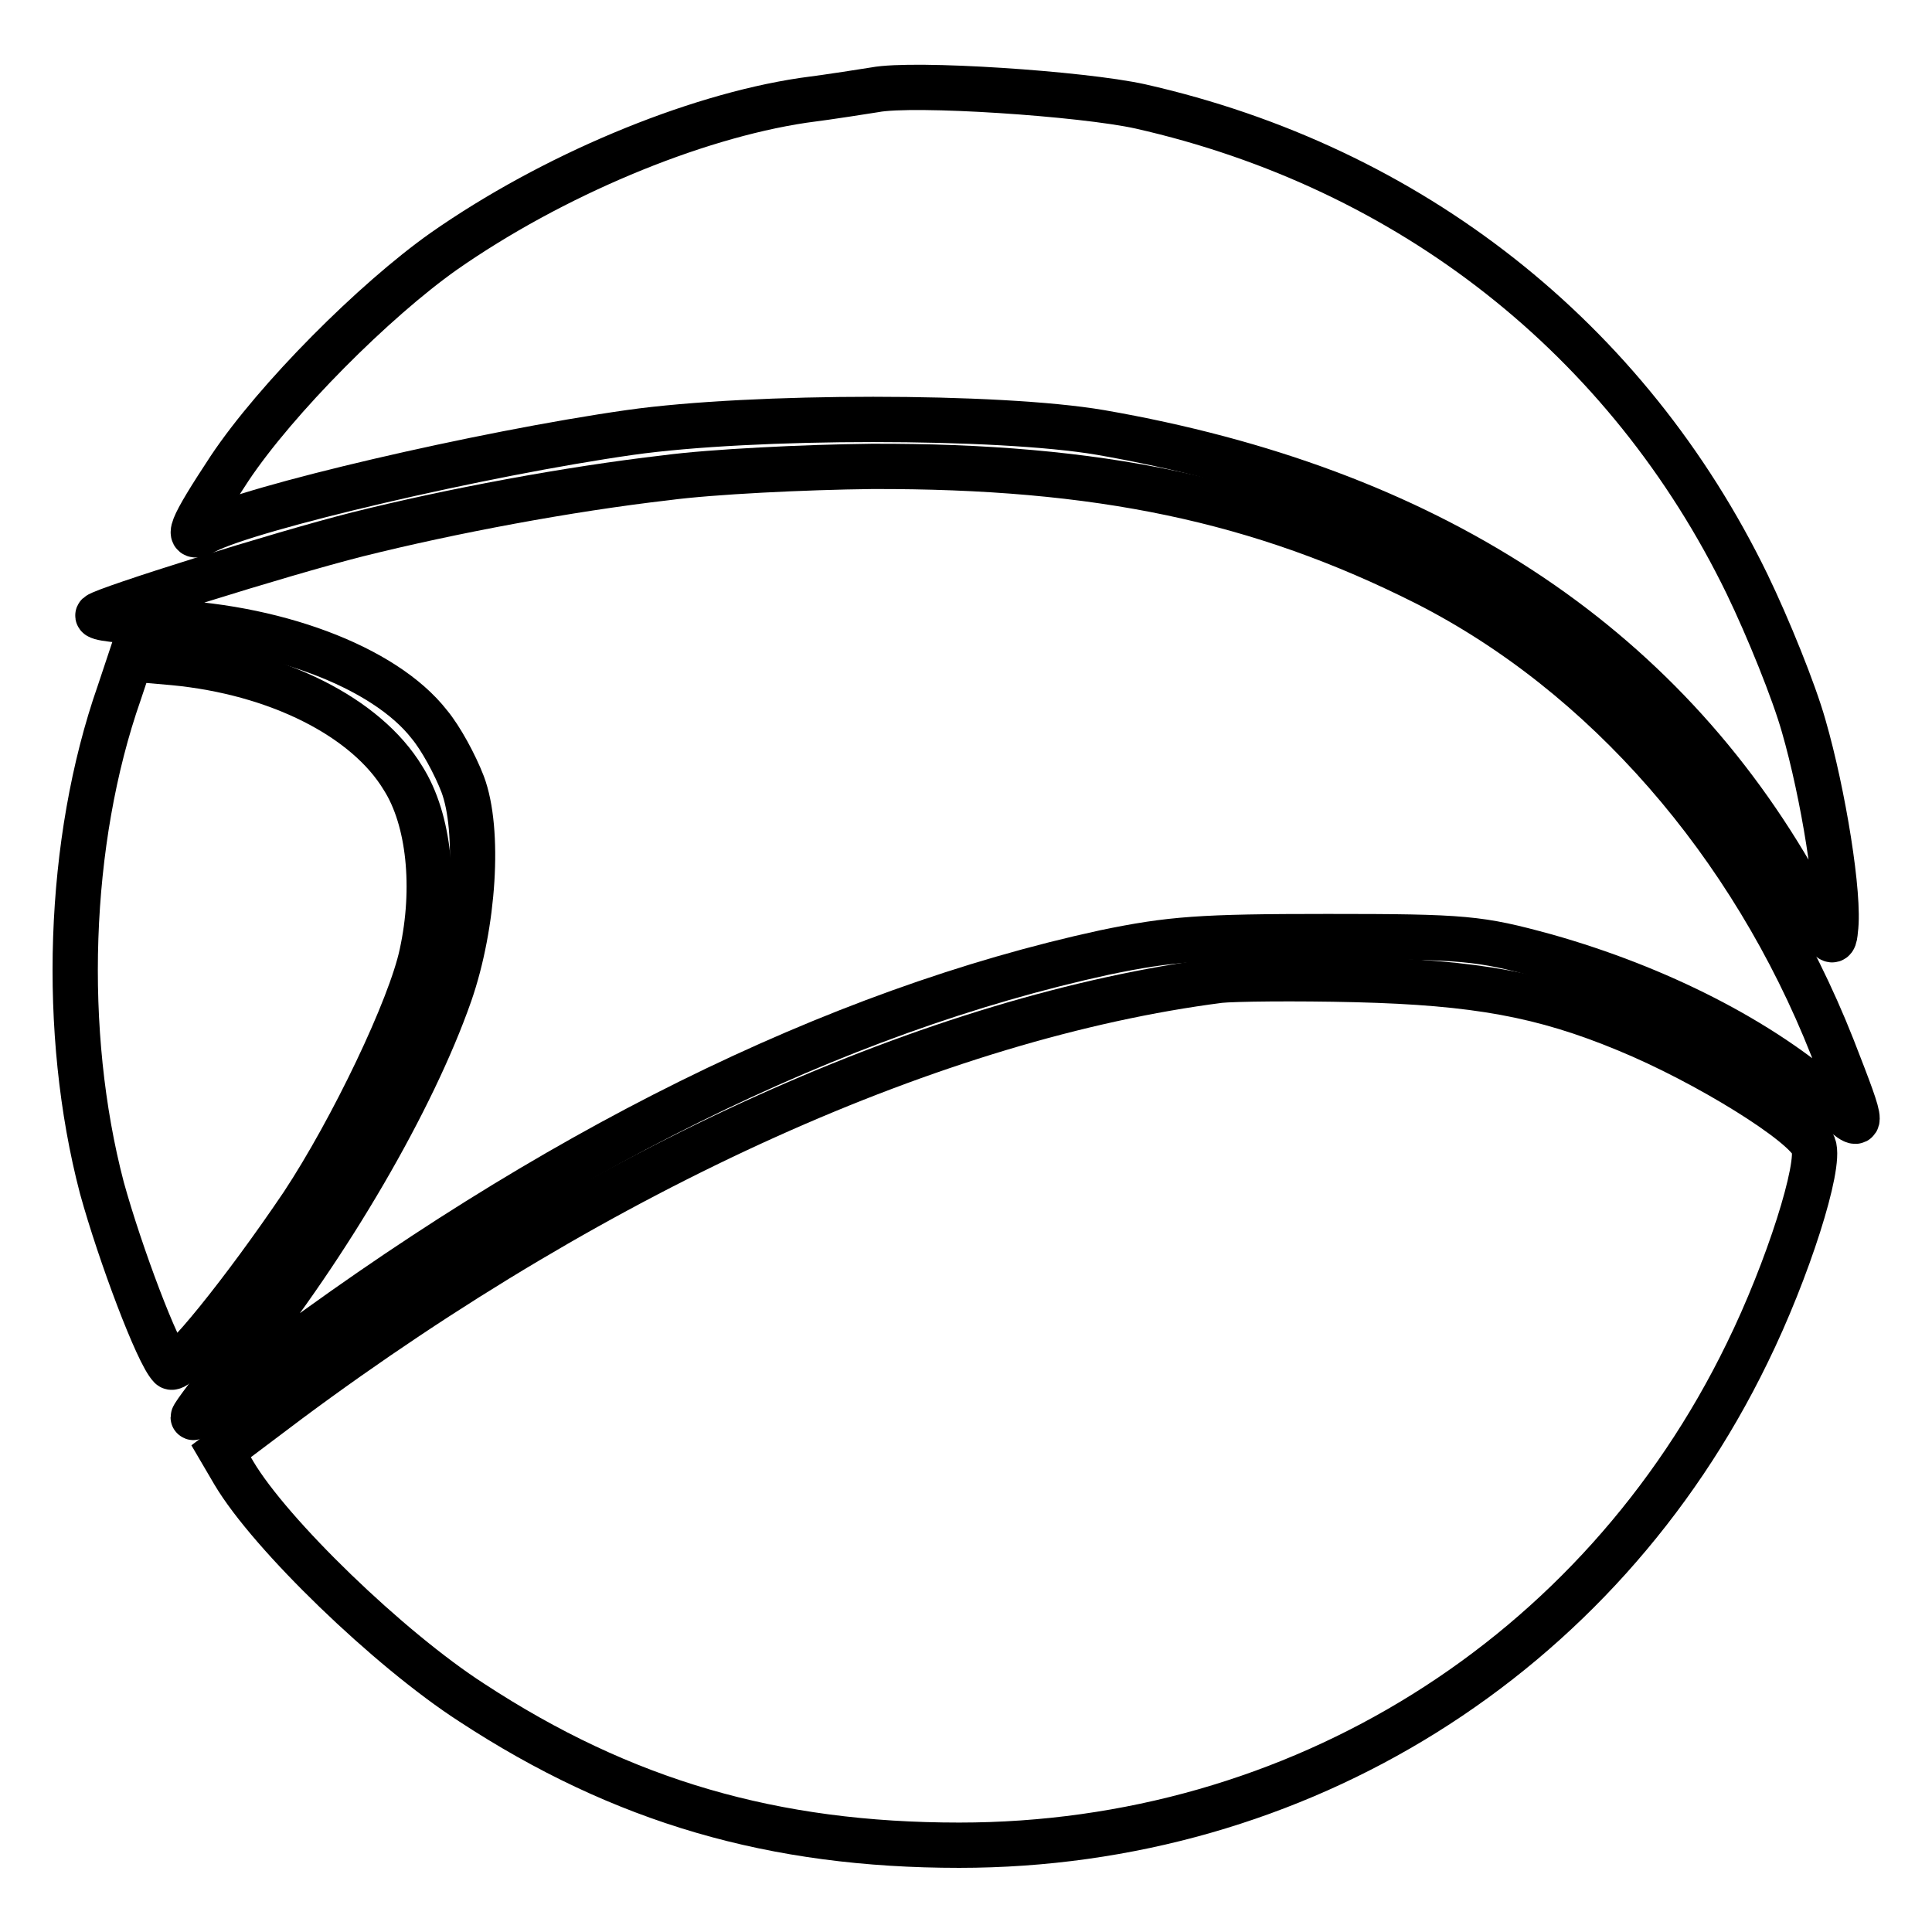
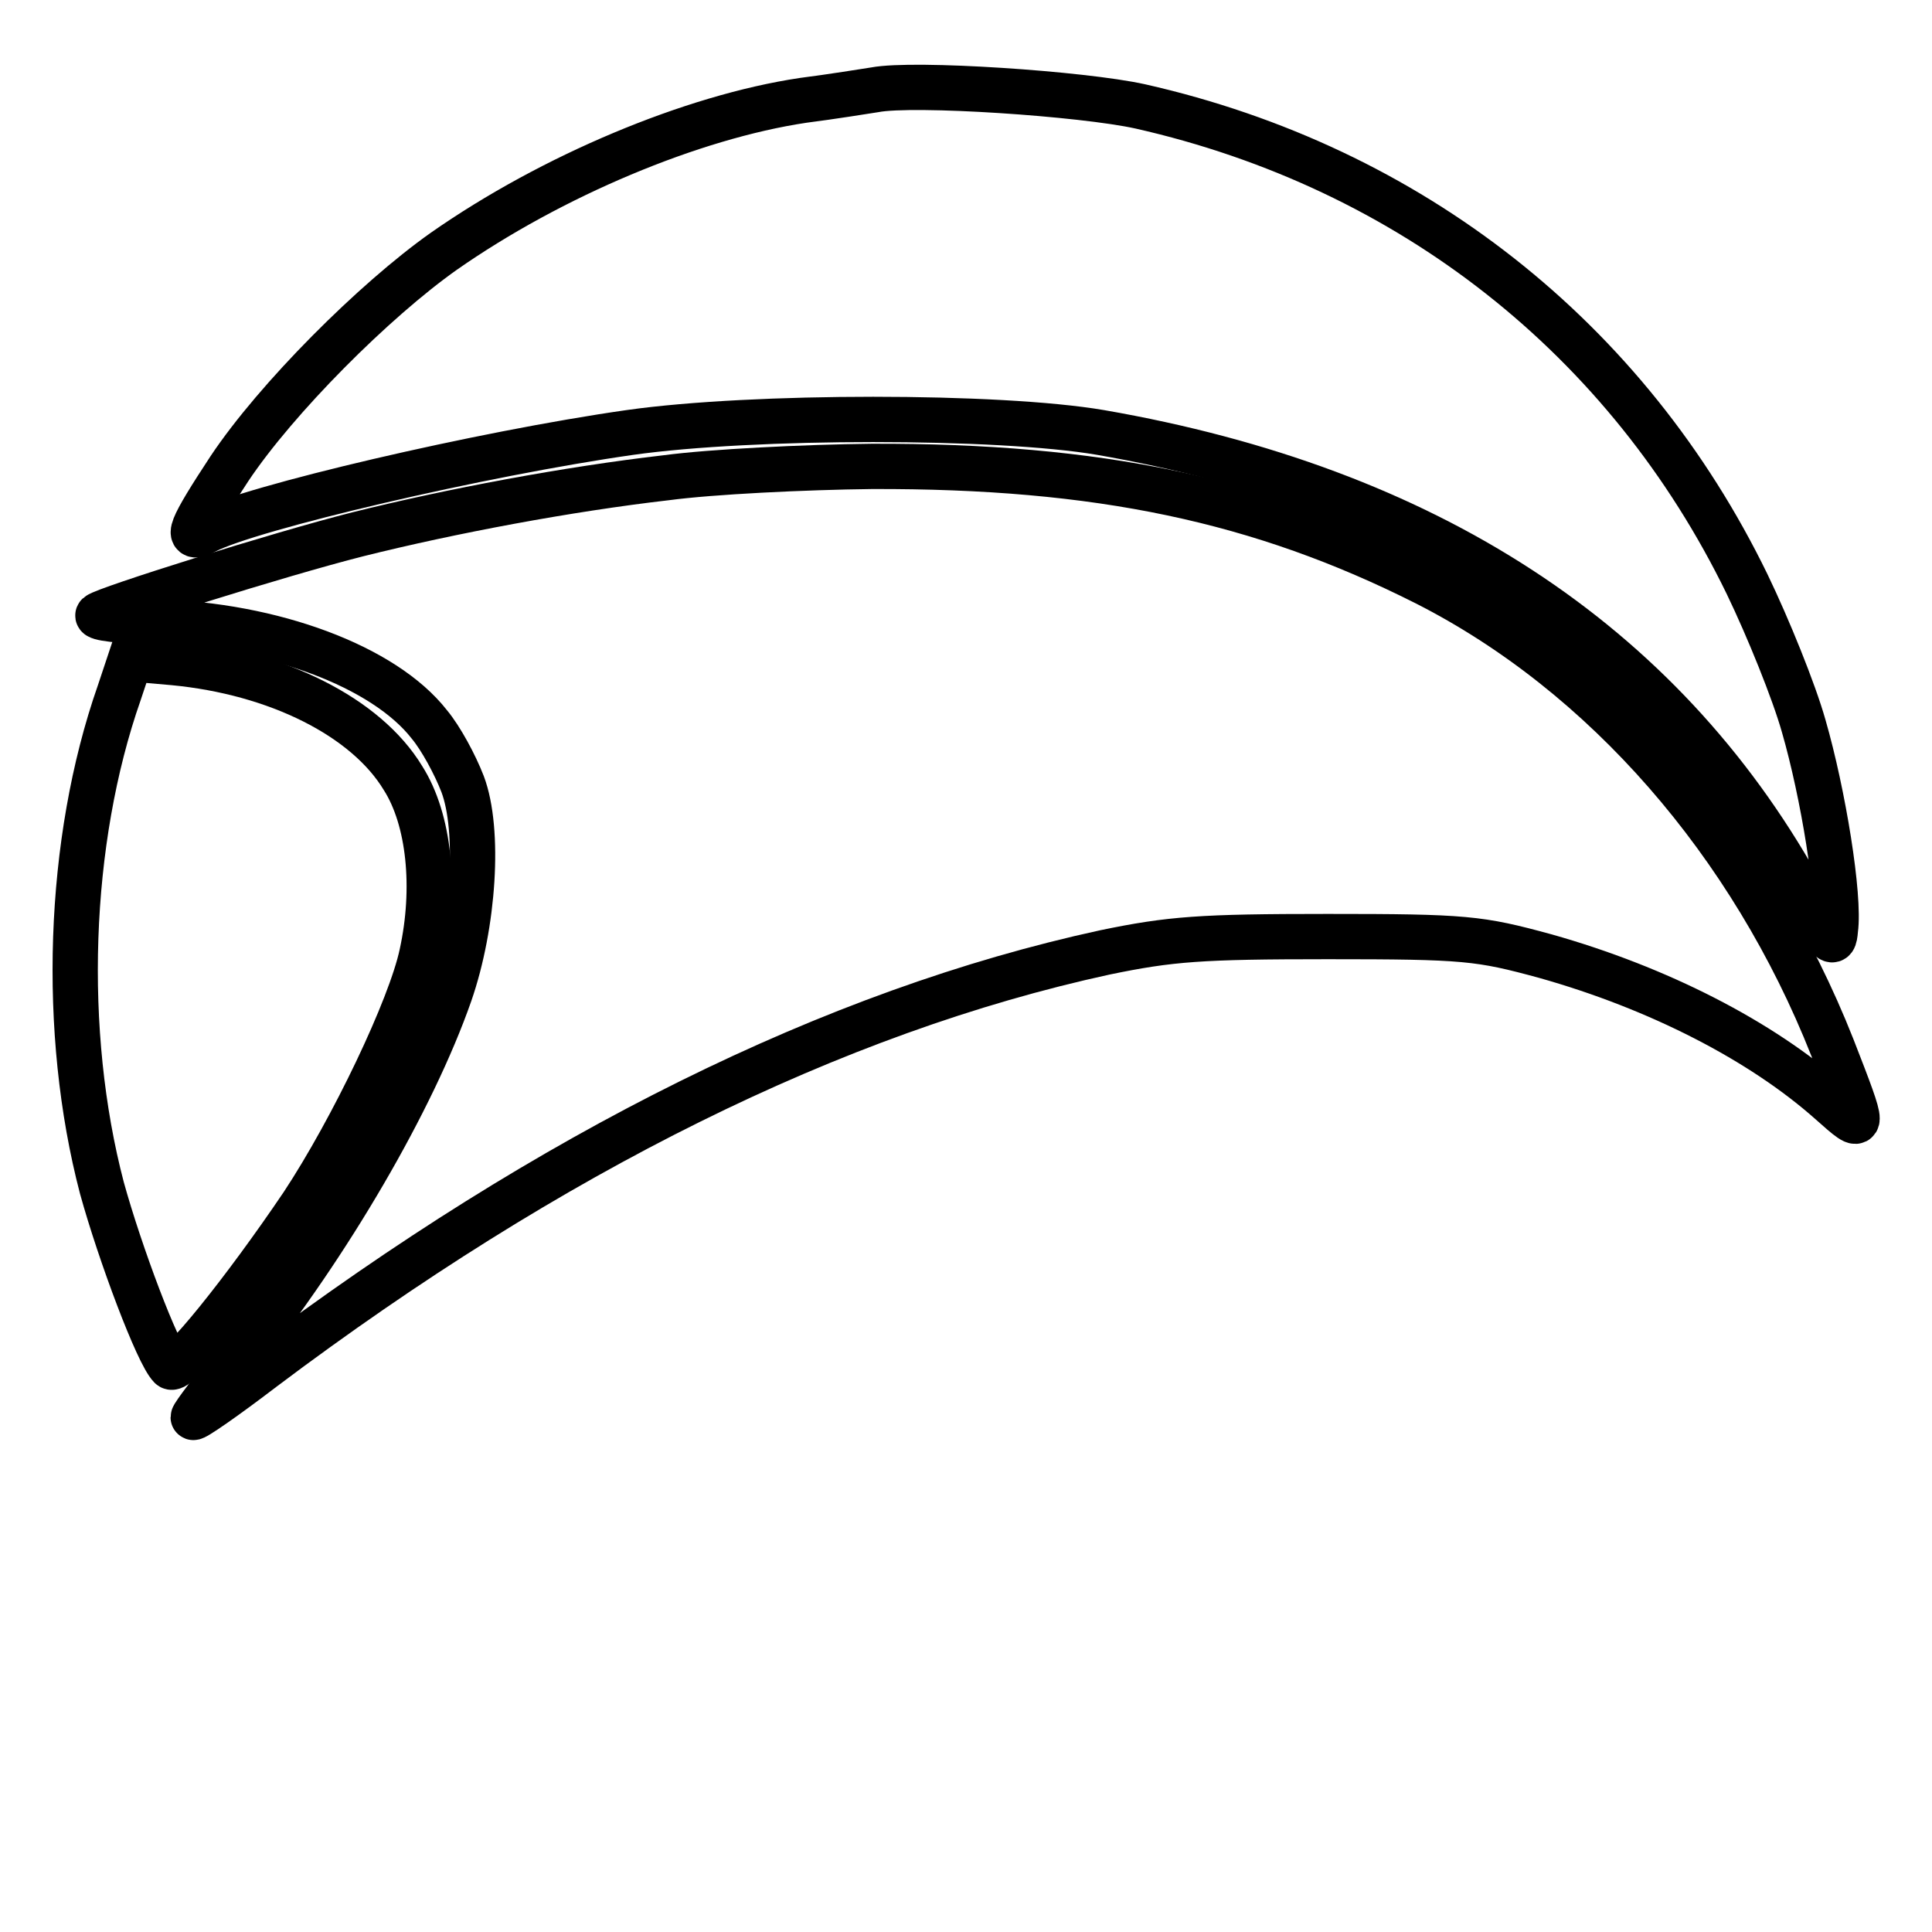
<svg xmlns="http://www.w3.org/2000/svg" version="1.1" x="0px" y="0px" viewBox="0 0 256 256" enable-background="new 0 0 256 256" xml:space="preserve">
  <g>
    <g>
      <path stroke-width="6" fill-opacity="0" stroke="#000000" d="M115.9,11.9c-1.3,0.2-5.6,0.9-9.5,1.4c-14.7,2.2-33.3,10-47.6,20c-9.2,6.5-22.2,19.5-28.4,28.8  c-5.2,7.9-6,9.8-3.2,8.3c5.9-3.1,36.6-10.3,56.3-13.1c16.3-2.3,48.8-2.3,62.3,0C189,64.8,220,85,238.3,117.6  c4.2,7.5,4.7,8.1,4.9,5.6c0.6-4.4-1.6-18-4.2-27c-1.3-4.6-4.7-13-7.5-18.8c-15.8-32.5-44.6-55.2-80.4-63.3  C143.4,12.4,121.1,10.9,115.9,11.9z" />
      <path stroke-width="6" fill-opacity="0" stroke="#000000" d="M88.3,63.3c-13,1.5-28.5,4.4-40.9,7.5C37.1,73.4,13.9,80.7,13,81.5c-0.4,0.4,3,0.8,7.6,0.9  c15.5,0.4,30.3,5.9,36.3,13.6c1.5,1.8,3.4,5.3,4.4,7.9c2.3,6.1,1.5,18.6-1.7,27.8c-4.9,14-16,33.1-28.1,48.2  c-3.2,4.1-5.9,7.6-5.9,7.9s4.2-2.6,9.3-6.5c38-28.6,75.6-47.3,111.5-55.1c8.7-1.8,12.7-2.1,29.5-2.1c18.3,0,20.1,0.2,28.9,2.6  c14.9,4.2,28.6,11.2,37.8,19.4c4.6,4.1,4.6,4,0.2-7.3c-10.7-27.1-30.2-49.5-53.8-61.5c-22-11.1-43.5-15.6-73.5-15.5  C106.6,61.9,94.3,62.5,88.3,63.3z" />
      <path stroke-width="6" fill-opacity="0" stroke="#000000" d="M15.8,91.8c-6.9,19.7-7.7,45-2.3,65.6c2.4,8.7,7.4,22,9.1,23.7c0.9,1,9.8-10.1,17.5-21.5  c6.6-10,14.3-26.1,15.8-33.2c1.9-8.7,1-17.8-2.5-23.3c-4.9-8.1-16.7-14-30.4-15.3l-5.7-0.5L15.8,91.8z" />
-       <path stroke-width="6" fill-opacity="0" stroke="#000000" d="M161.6,129.9c-37.3,4.8-81.7,24.7-123.4,55.7l-8.9,6.7l1.7,2.9c4.8,8.1,20.5,23.3,31.5,30.4  c20,13.1,40,18.9,64.6,18.9c44.9,0,84.8-24.9,104.4-65.2c5.4-11,9.8-24.9,8.8-27.5c-1.1-2.9-14.1-11-24.8-15.4  c-11.1-4.6-20-6.2-35.8-6.6C171.6,129.6,163.4,129.7,161.6,129.9z" />
    </g>
  </g>
</svg>